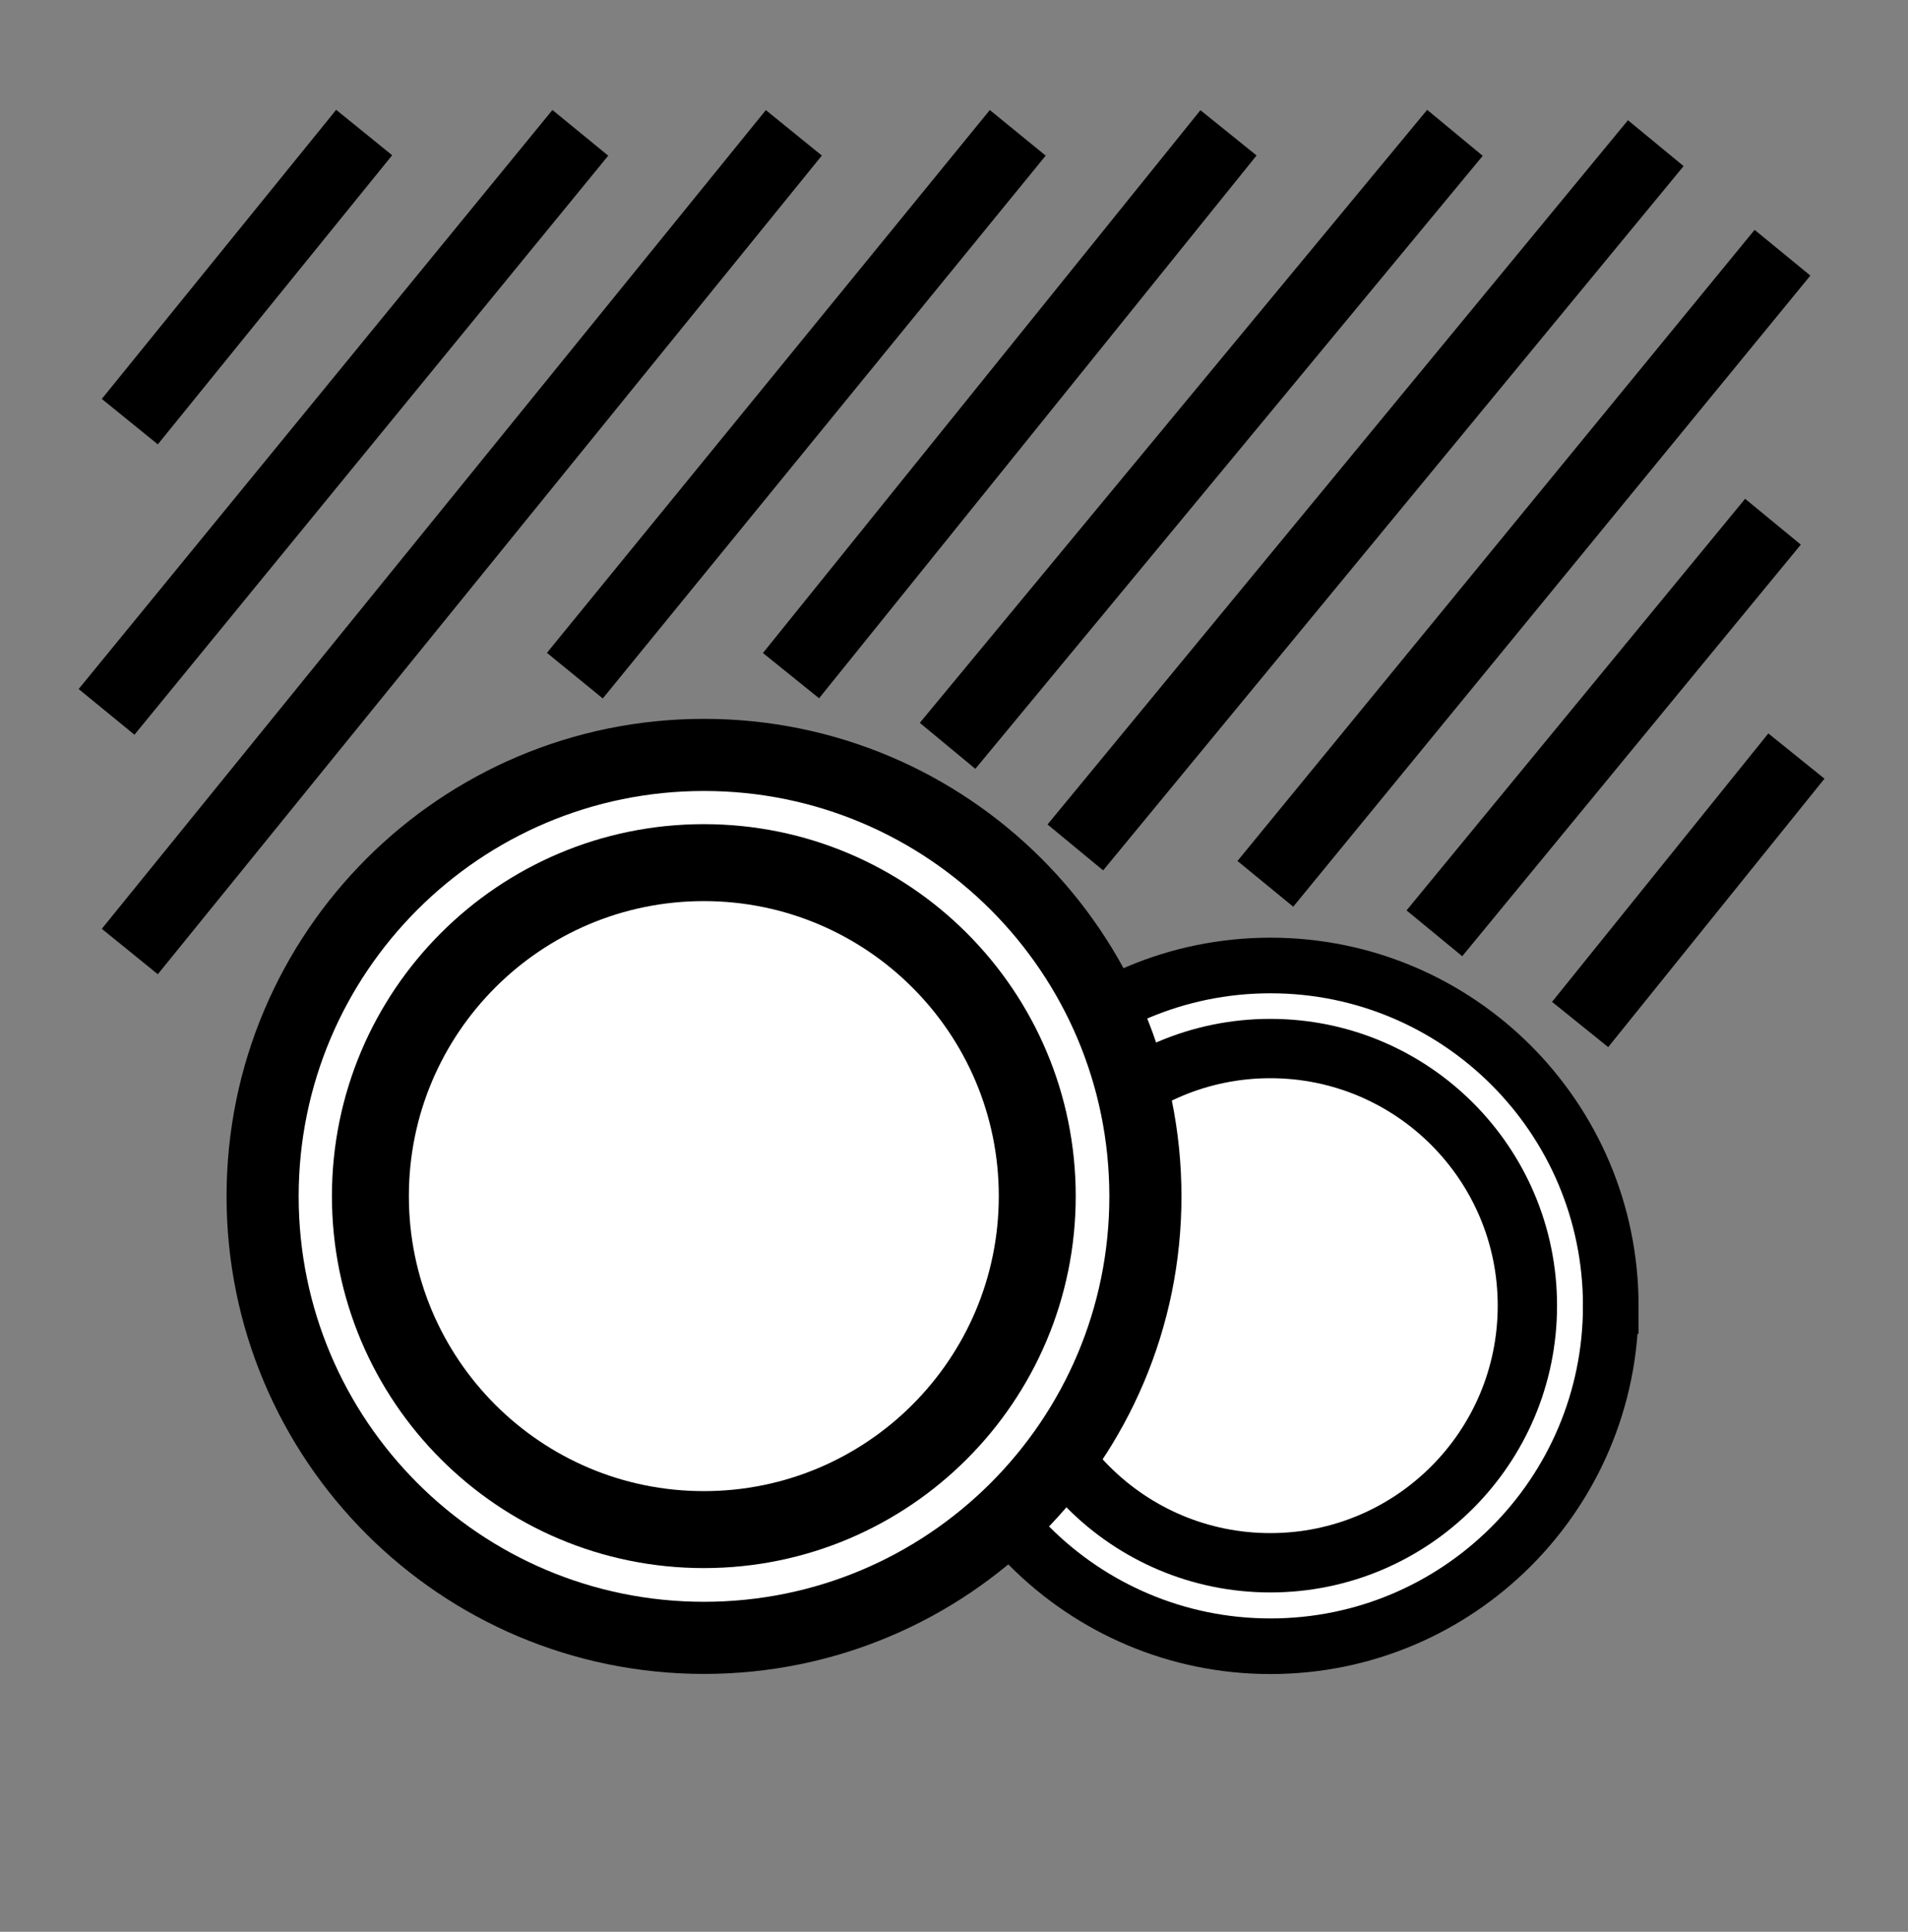
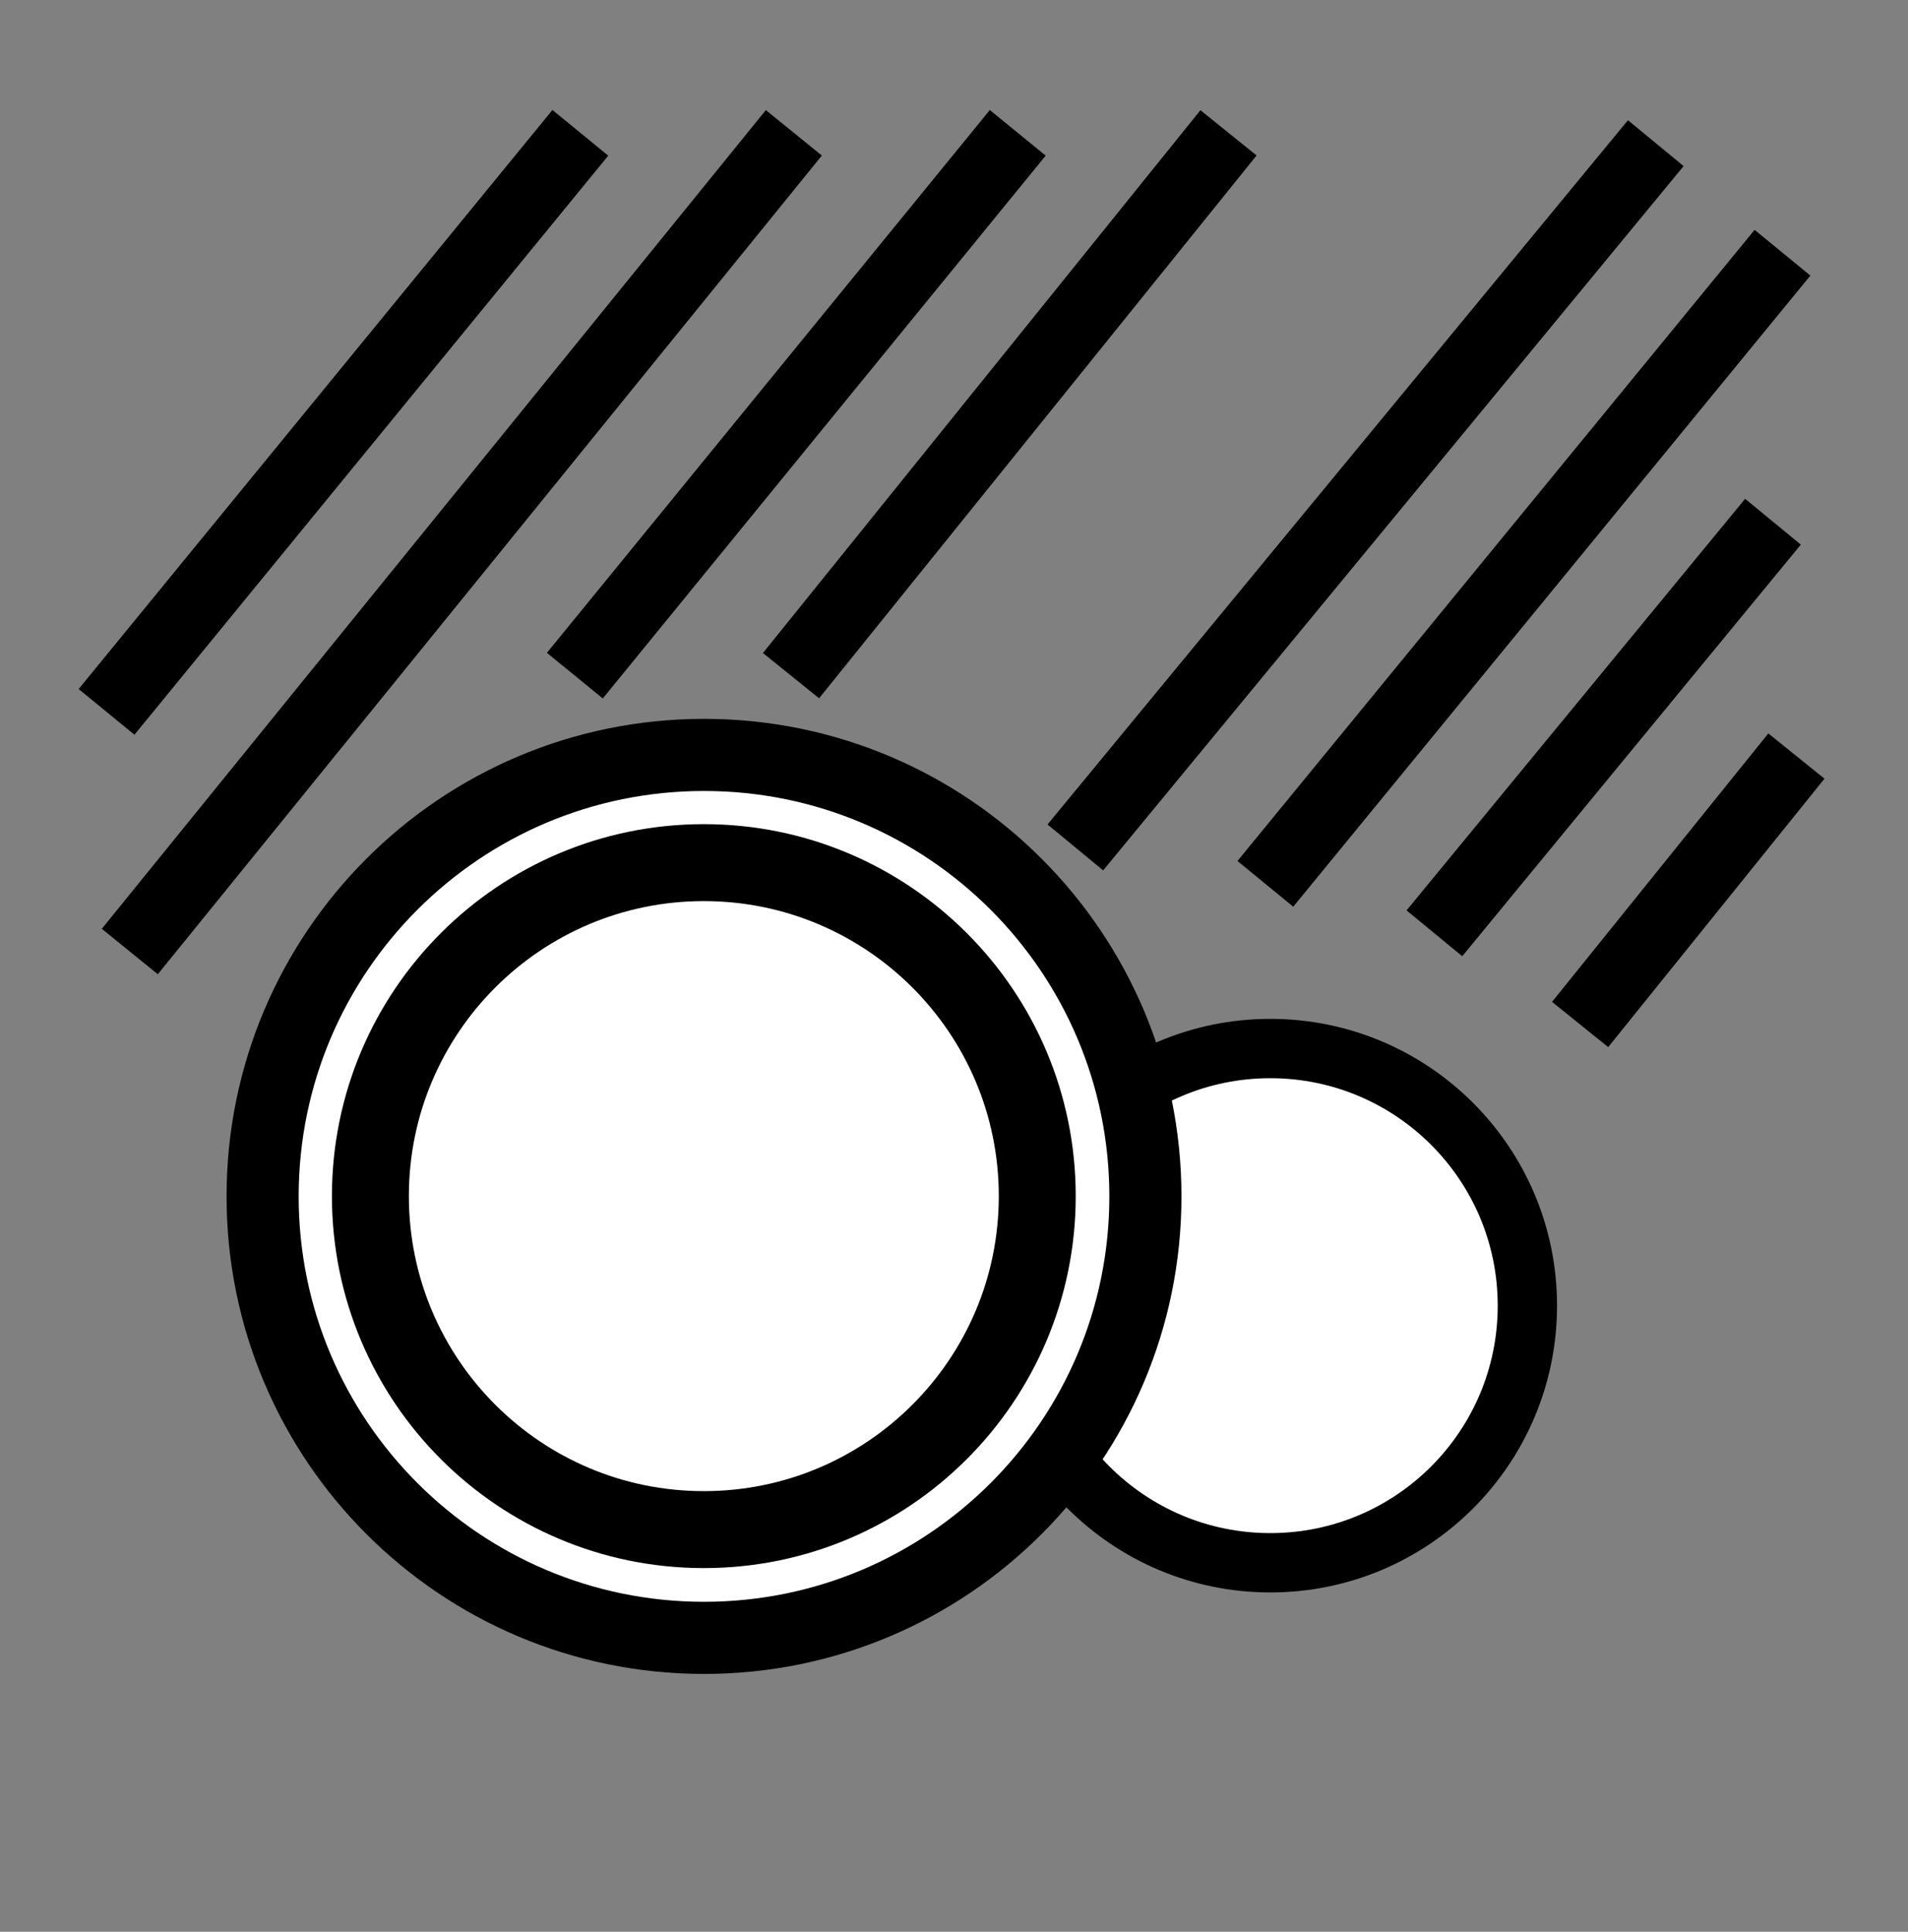
<svg xmlns="http://www.w3.org/2000/svg" id="svg2" version="1.1" width="793.75" height="803.5">
  <rect width="100%" height="100%" fill="#808080" stroke="none" />
  <script />
  <g transform="matrix(0.771,0,0,0.771,314.279,173.563)" id="g3761-1">
-     <path d="M 461.5,479.375 C 461.5,580.788 379.288,663 277.875,663 176.462,663 94.25,580.788 94.25,479.375 c 0,-101.413 82.212,-183.625 183.625,-183.625 101.413,0 183.625,82.212 183.625,183.625 z" id="path3757-7" style="fill:#ffffff;fill-opacity:1;stroke:#000000;stroke-width:30;stroke-linecap:butt;stroke-miterlimit:4;stroke-opacity:1;stroke-dasharray:none;stroke-dashoffset:0" />
-     <path transform="matrix(1.067,0,0,1.067,-55.104,-20.094)" d="m 442,468 c 0,71.797 -58.203,130 -130,130 -71.797,0 -130,-58.203 -130,-130 0,-71.797 58.203,-130 130,-130 71.797,0 130,58.203 130,130 z" id="path3759-4" style="fill:#ffffff;fill-opacity:1;stroke:#000000;stroke-width:30;stroke-linecap:butt;stroke-miterlimit:4;stroke-opacity:1;stroke-dasharray:none;stroke-dashoffset:0" />
+     <path transform="matrix(1.067,0,0,1.067,-55.104,-20.094)" d="m 442,468 c 0,71.797 -58.203,130 -130,130 -71.797,0 -130,-58.203 -130,-130 0,-71.797 58.203,-130 130,-130 71.797,0 130,58.203 130,130 " id="path3759-4" style="fill:#ffffff;fill-opacity:1;stroke:#000000;stroke-width:30;stroke-linecap:butt;stroke-miterlimit:4;stroke-opacity:1;stroke-dasharray:none;stroke-dashoffset:0" />
  </g>
  <g id="g3761" transform="translate(15,18.25)">
    <path d="M 461.5,479.375 C 461.5,580.788 379.288,663 277.875,663 176.462,663 94.25,580.788 94.25,479.375 c 0,-101.413 82.212,-183.625 183.625,-183.625 101.413,0 183.625,82.212 183.625,183.625 z" id="path3757" style="fill:#ffffff;fill-opacity:1;stroke:#000000;stroke-width:30;stroke-linecap:butt;stroke-miterlimit:4;stroke-opacity:1;stroke-dasharray:none;stroke-dashoffset:0" />
    <path transform="matrix(1.067,0,0,1.067,-55.104,-20.094)" d="m 442,468 c 0,71.797 -58.203,130 -130,130 -71.797,0 -130,-58.203 -130,-130 0,-71.797 58.203,-130 130,-130 71.797,0 130,58.203 130,130 z" id="path3759" style="fill:#ffffff;fill-opacity:1;stroke:#000000;stroke-width:30;stroke-linecap:butt;stroke-miterlimit:4;stroke-opacity:1;stroke-dasharray:none;stroke-dashoffset:0" />
  </g>
-   <path style="fill:none;stroke:#000000;stroke-width:30;stroke-linecap:butt;stroke-linejoin:miter;stroke-miterlimit:4;stroke-opacity:1;stroke-dasharray:none" d="M 54,175.375 151.5,55.125" id="path3789" />
  <path style="fill:none;stroke:#000000;stroke-width:30;stroke-linecap:butt;stroke-linejoin:miter;stroke-miterlimit:4;stroke-opacity:1;stroke-dasharray:none" d="M 44.327,296.099 241.425,55.25" id="path3789-0" />
  <path style="fill:none;stroke:#000000;stroke-width:30;stroke-linecap:butt;stroke-linejoin:miter;stroke-miterlimit:4;stroke-opacity:1;stroke-dasharray:none" d="M 54,395.774 330.25,55.25" id="path3789-9" />
  <path style="fill:none;stroke:#000000;stroke-width:30;stroke-linecap:butt;stroke-linejoin:miter;stroke-miterlimit:4;stroke-opacity:1;stroke-dasharray:none" d="M 239.147,281.027 423.399,55.25" id="path3789-4" />
  <path style="fill:none;stroke:#000000;stroke-width:30;stroke-linecap:butt;stroke-linejoin:miter;stroke-miterlimit:4;stroke-opacity:1;stroke-dasharray:none" d="m 329.072,281.027 182,-225.777" id="path3789-8" />
-   <path style="fill:none;stroke:#000000;stroke-width:30;stroke-linecap:butt;stroke-linejoin:miter;stroke-miterlimit:4;stroke-opacity:1;stroke-dasharray:none" d="M 394.201,310.226 605.271,55.25" id="path3789-82" />
  <path style="fill:none;stroke:#000000;stroke-width:30;stroke-linecap:butt;stroke-linejoin:miter;stroke-miterlimit:4;stroke-opacity:1;stroke-dasharray:none" d="M 447.353,352.476 688.825,59.549" id="path3789-45" />
  <path style="fill:none;stroke:#000000;stroke-width:30;stroke-linecap:butt;stroke-linejoin:miter;stroke-miterlimit:4;stroke-opacity:1;stroke-dasharray:none" d="m 657.348,426.125 89.977,-111.652" id="path3789-5" />
  <path style="fill:none;stroke:#000000;stroke-width:30;stroke-linecap:butt;stroke-linejoin:miter;stroke-miterlimit:4;stroke-opacity:1;stroke-dasharray:none" d="M 526.402,367.625 741.534,105.116" id="path3789-1" />
  <path style="fill:none;stroke:#000000;stroke-width:30;stroke-linecap:butt;stroke-linejoin:miter;stroke-miterlimit:4;stroke-opacity:1;stroke-dasharray:none" d="M 596.724,388.2 737.575,216.999" id="path3789-7" />
</svg>